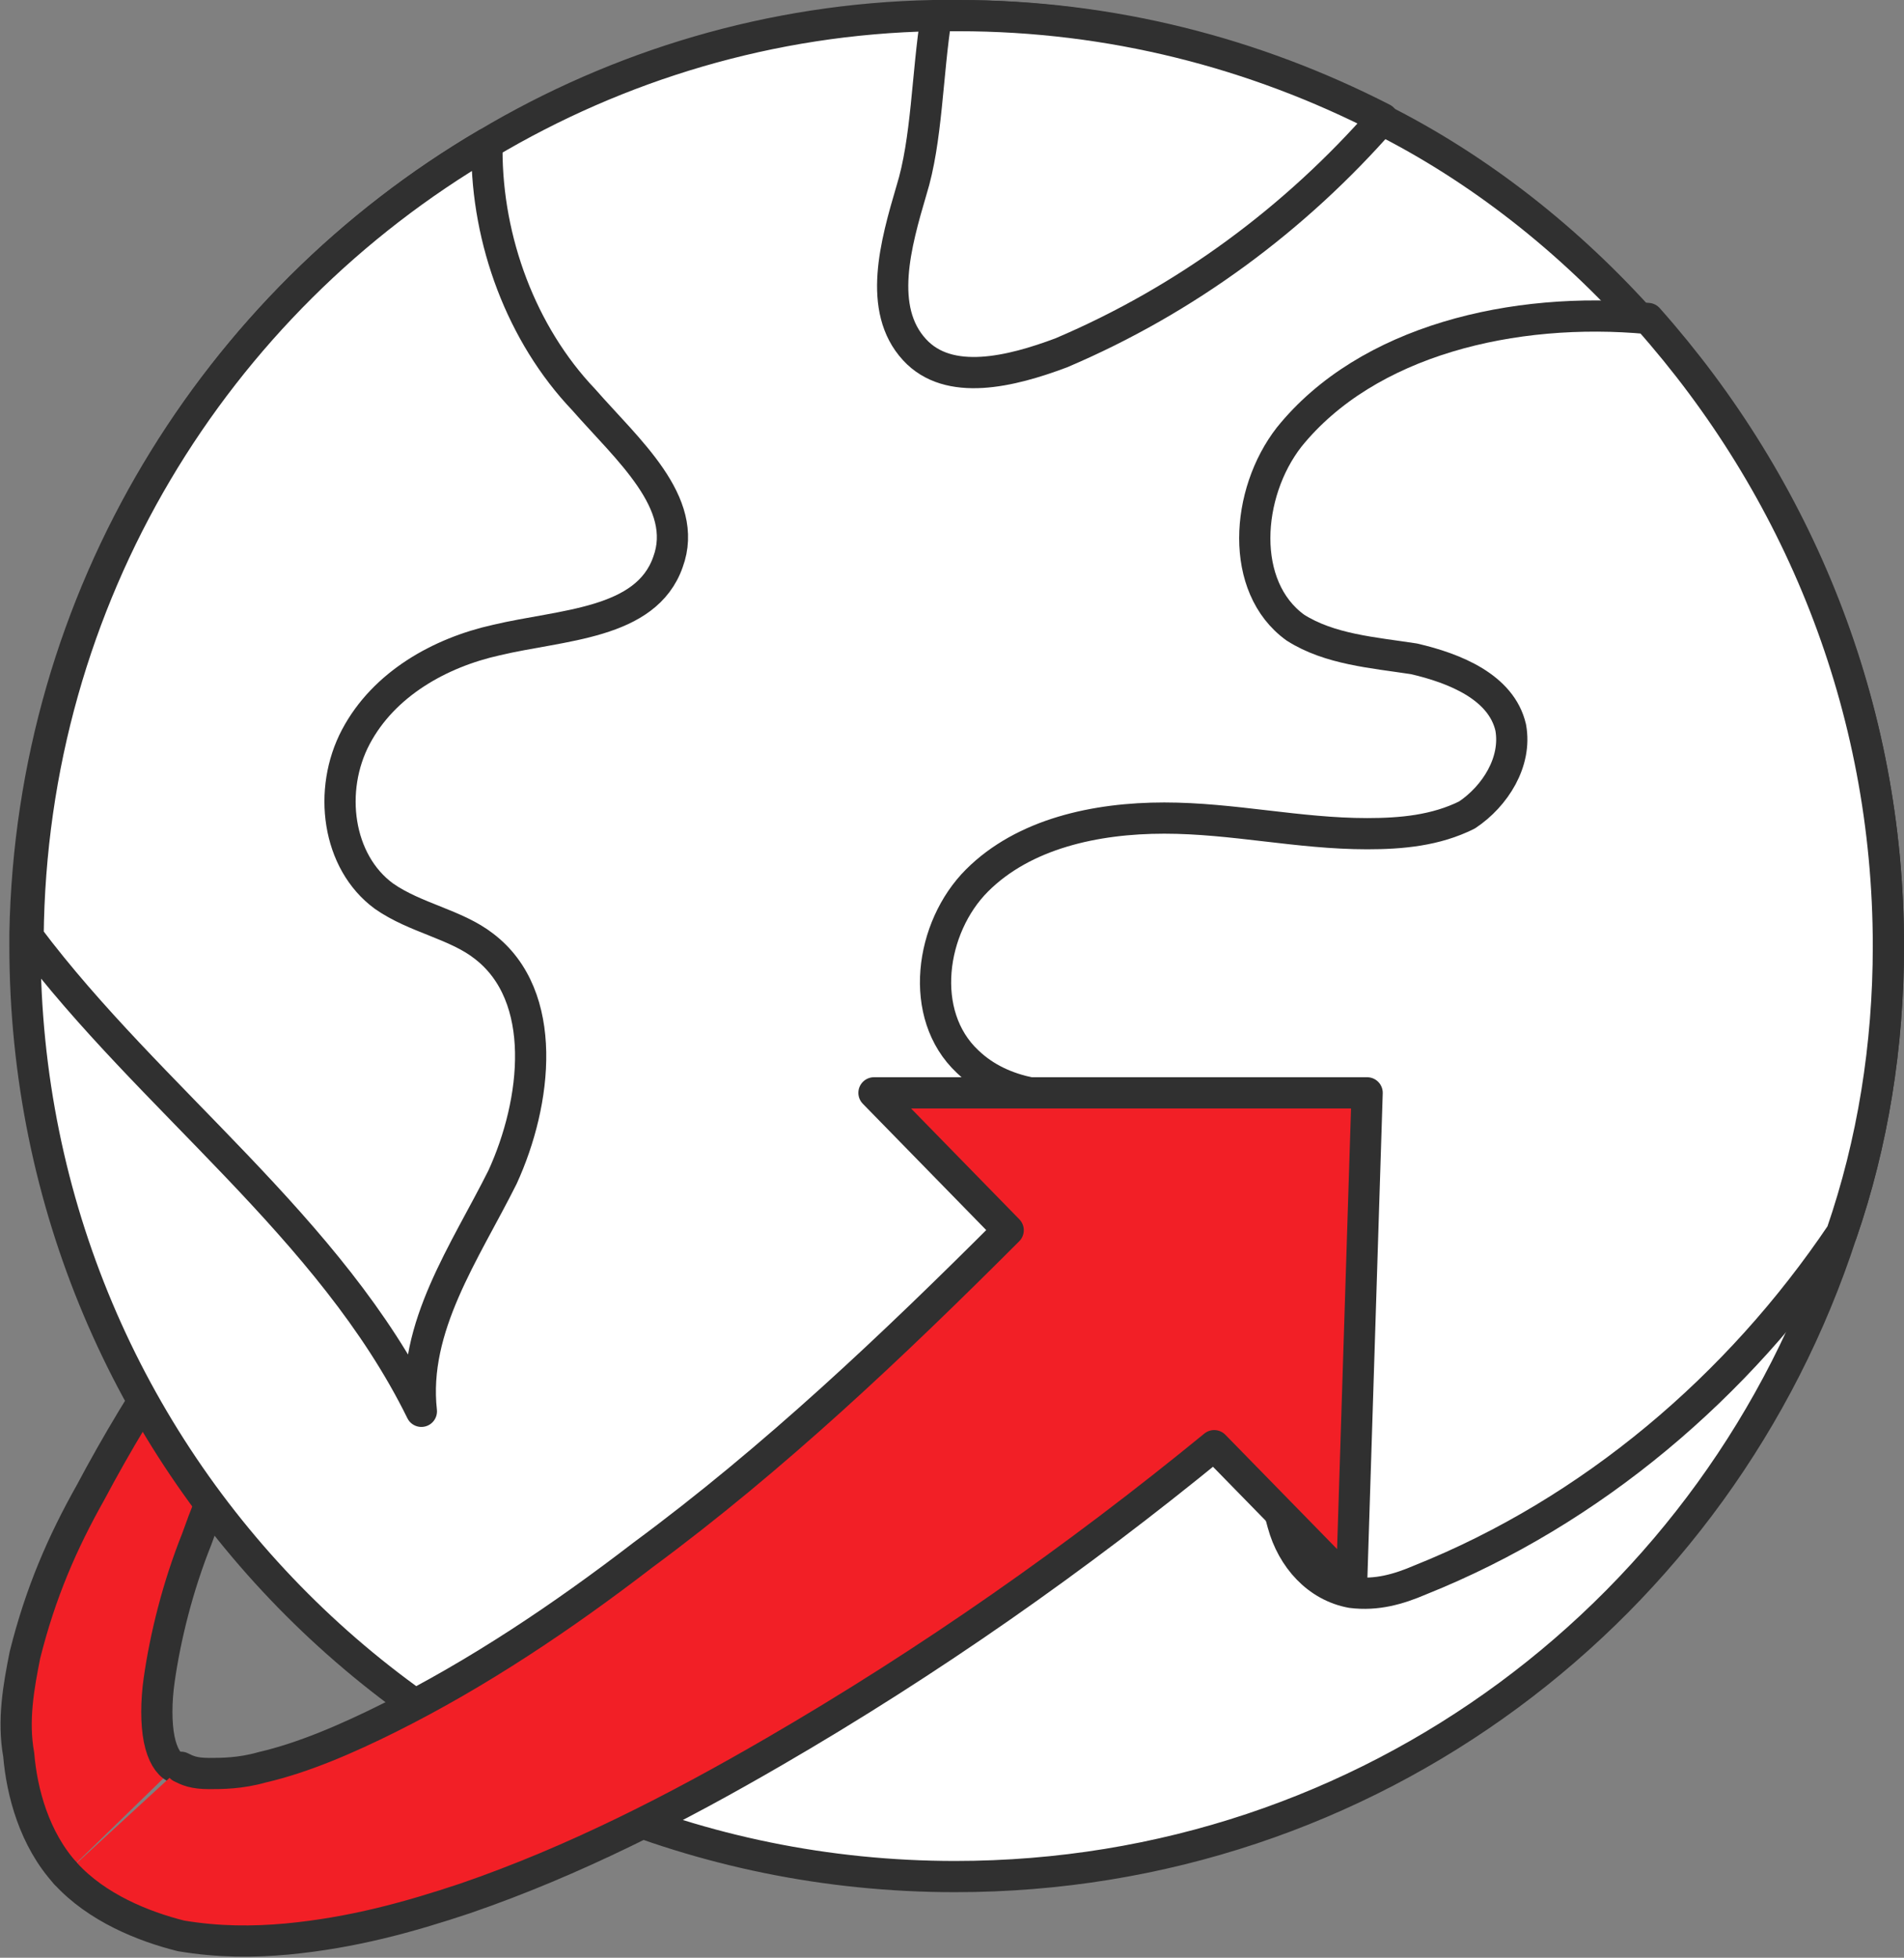
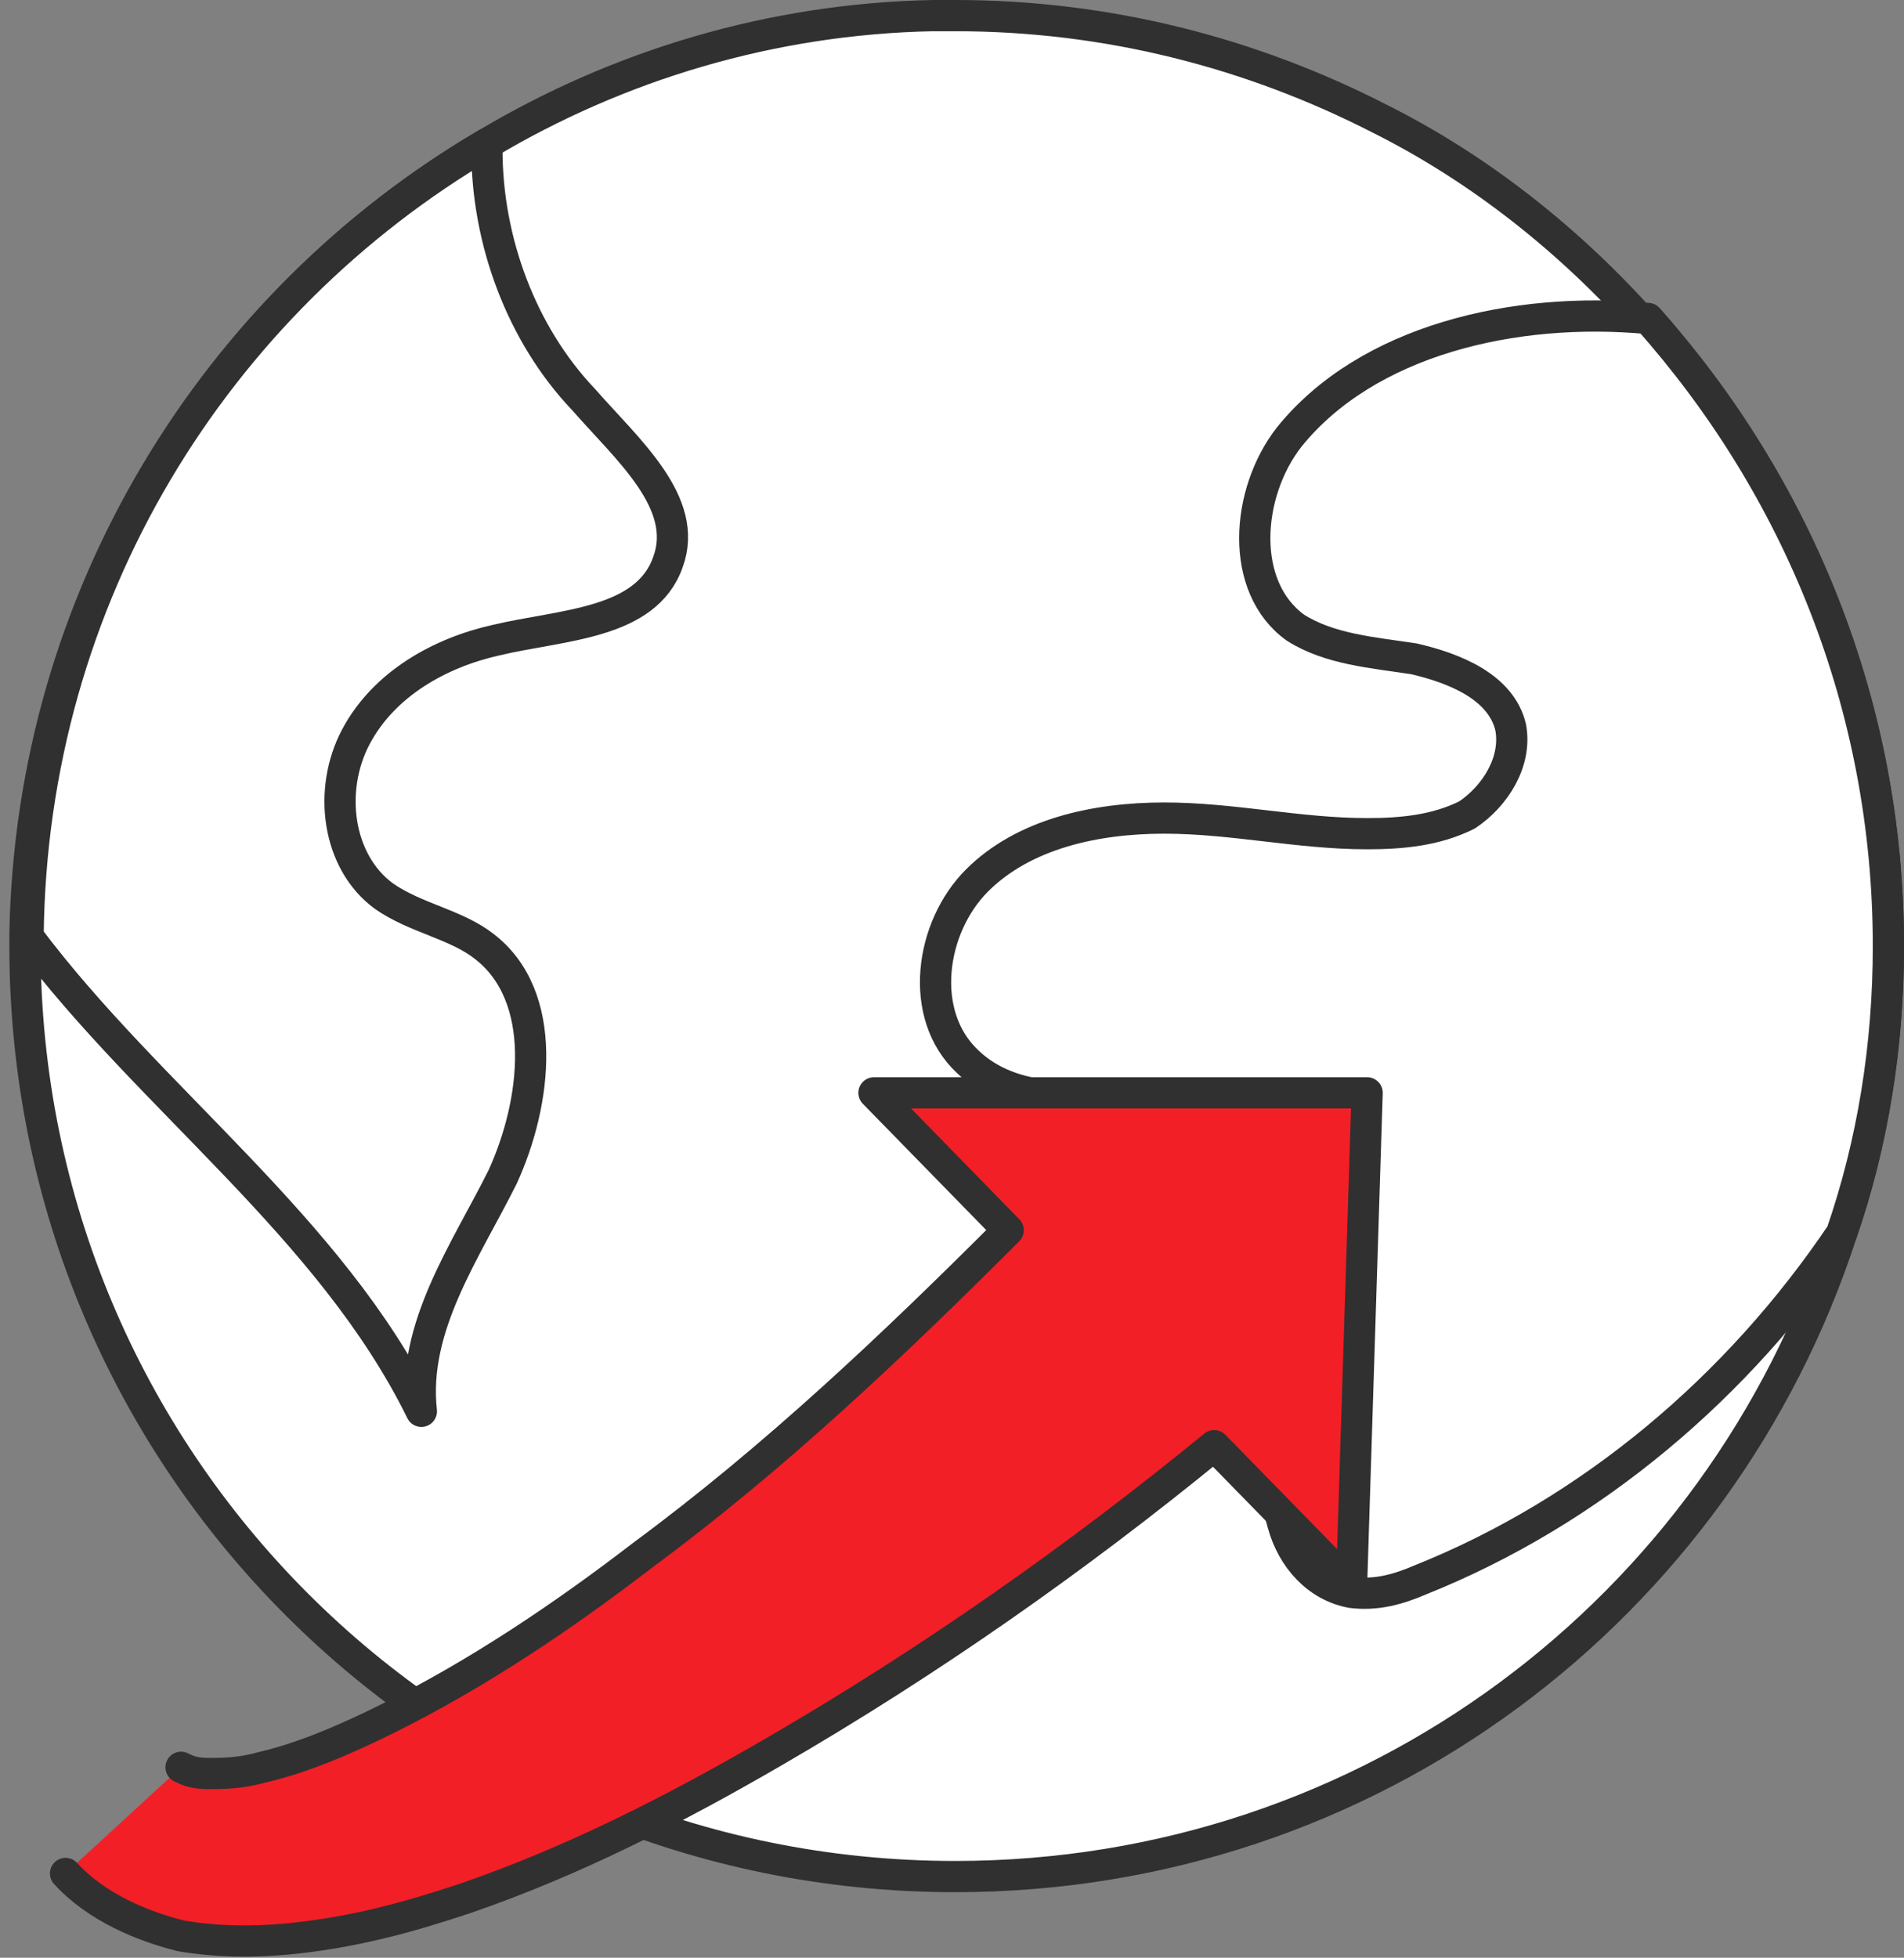
<svg xmlns="http://www.w3.org/2000/svg" version="1.1" id="레이어_1" x="0px" y="0px" width="61px" height="62.7px" viewBox="0 0 61 62.7" style="enable-background:new 0 0 61 62.7;" xml:space="preserve">
  <rect x="0" y="0" width="61" height="62.7" fill="#808080" stroke="none" />
  <style type="text/css">
	.st0{fill:#F21F26;stroke:#303030;stroke-linecap:round;stroke-linejoin:round;stroke-miterlimit:10;}
	.st1{fill:#FFFFFF;stroke:#303030;stroke-linecap:round;stroke-linejoin:round;stroke-miterlimit:10;}
</style>
-   <path class="st0" d="M2.1,60c-1-1.1-1.4-2.6-1.5-3.8C0.4,55.1,0.6,54,0.8,53c0.5-2,1.2-3.6,2.1-5.2c1.7-3.2,3.7-6.1,5.9-8.8  c4.4-5.4,9.3-10.3,14.5-14.8c-4.6,5.1-8.9,10.5-12.5,16.2c-1.8,2.9-3.4,5.8-4.5,8.9c-0.6,1.5-1,3.1-1.2,4.5c-0.1,0.7-0.1,1.4,0,1.9  c0.1,0.5,0.3,0.8,0.5,0.9" />
  <path class="st1" d="M60.5,30.3c0,3.2-0.5,6.3-1.5,9.2c-3.9,12-15.1,20.6-28.4,20.6c-16.5,0-29.8-13.3-29.8-29.8c0-0.1,0-0.3,0-0.4  C1,19.1,6.9,9.7,15.6,4.6c4.2-2.5,9.1-4,14.3-4.1c0.2,0,0.5,0,0.7,0c4.9,0,9.5,1.2,13.6,3.3c3.2,1.6,6.1,3.9,8.5,6.6  C57.6,15.6,60.5,22.6,60.5,30.3z" />
  <path class="st1" d="M21.4,18c-0.7,2-3.4,2-5.5,2.5c-1.8,0.4-3.6,1.4-4.5,3.1c-0.9,1.7-0.6,4,0.9,5.1c1,0.7,2.3,0.9,3.2,1.6  c2.1,1.6,1.7,5,0.6,7.4c-1.2,2.4-2.9,4.8-2.6,7.5c-2.9-5.9-8.7-10-12.6-15.2C1,19.1,6.9,9.7,15.6,4.6c0,0.1,0,0.2,0,0.2  c0,2.9,1.1,5.9,3.1,8C20.1,14.4,22.1,16.1,21.4,18z" />
-   <path class="st1" d="M44.3,3.8C41.5,7,38,9.6,34,11.3c-1.6,0.6-3.6,1.1-4.7-0.1c-1.2-1.3-0.6-3.4-0.1-5.1c0.5-1.6,0.5-3.7,0.8-5.6  c0.2,0,0.5,0,0.7,0C35.6,0.5,40.2,1.7,44.3,3.8z" />
  <path class="st1" d="M60.5,30.3c0,3.2-0.5,6.3-1.5,9.2c-3.3,4.9-8,8.9-13.5,11.1c-0.7,0.3-1.4,0.5-2.2,0.4c-1.1-0.2-1.9-1.1-2.2-2.2  c-0.3-1-0.2-2.2,0.1-3.2c0.3-1.7,0.8-3.4,0.8-5.1c0-1.7-0.7-3.6-2.1-4.5c-2.6-1.7-6.6,0.2-8.9-2c-1.6-1.5-1.2-4.3,0.3-5.8  c1.5-1.5,3.8-2,6-2c2.2,0,4.3,0.5,6.5,0.5c1.1,0,2.2-0.1,3.2-0.6c0.9-0.6,1.6-1.7,1.4-2.8c-0.3-1.3-1.8-1.9-3.1-2.2  c-1.3-0.2-2.7-0.3-3.8-1c-1.8-1.3-1.6-4.3-0.2-6.1c2.5-3.1,7.2-4.2,11.5-3.8C57.6,15.6,60.5,22.6,60.5,30.3z" />
  <path class="st0" d="M2.1,60c1,1.1,2.5,1.7,3.7,2c1.2,0.2,2.3,0.2,3.4,0.1c2.1-0.2,3.9-0.7,5.7-1.3c3.5-1.2,6.8-2.9,9.9-4.7  c5-2.9,9.7-6.2,14.1-9.8l4.4,4.5L43.8,35L28,35l4.3,4.4c-3.7,3.7-7.5,7.3-11.7,10.4c-2.6,2-5.3,3.8-8.1,5.2  c-1.4,0.7-2.8,1.3-4.1,1.6c-0.7,0.2-1.3,0.2-1.7,0.2c-0.5,0-0.7-0.1-0.9-0.2" />
</svg>